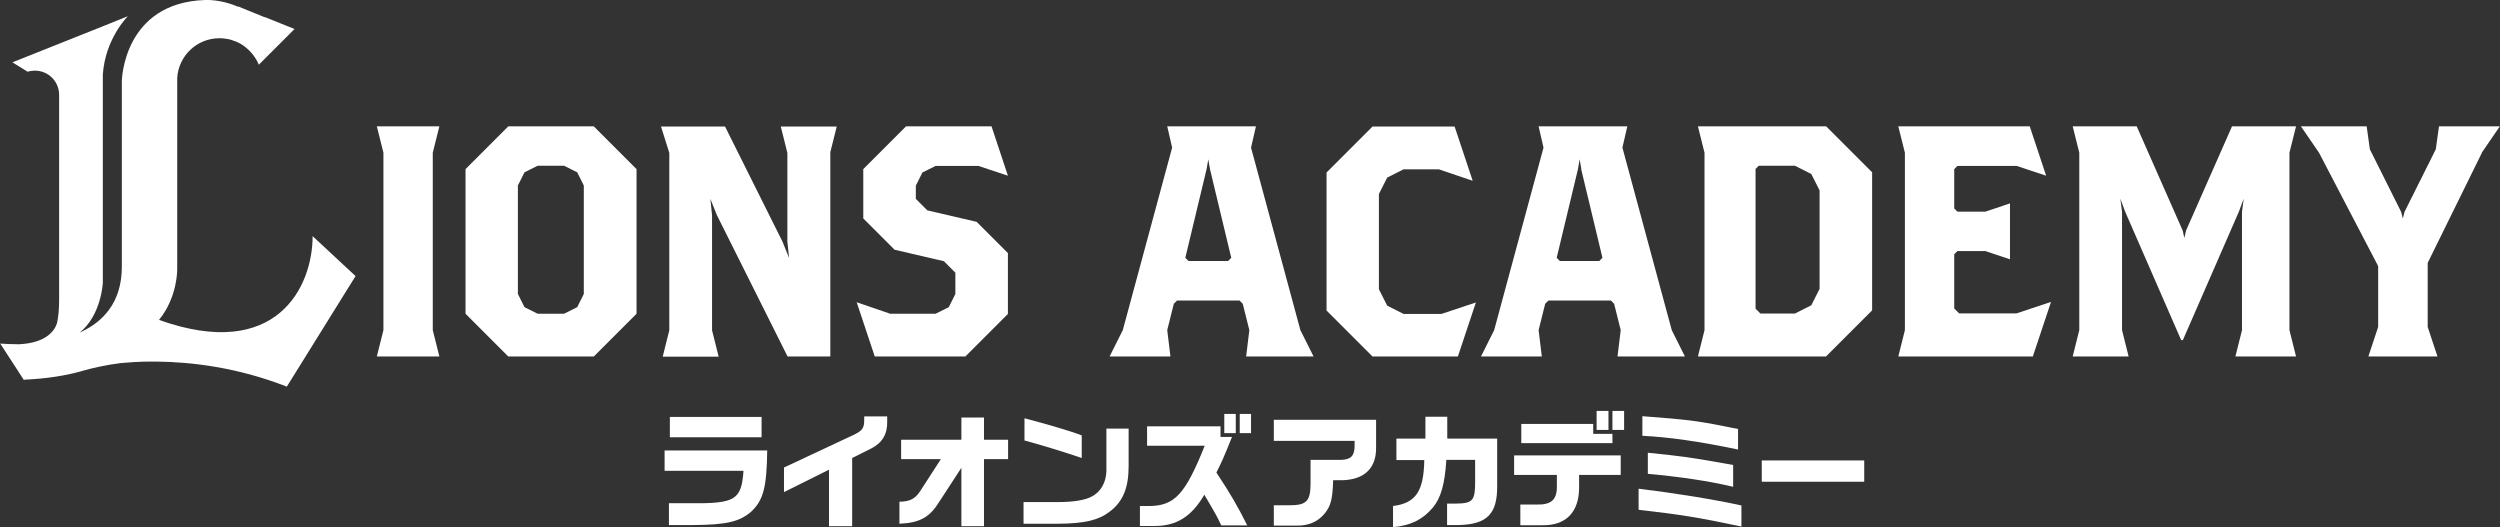
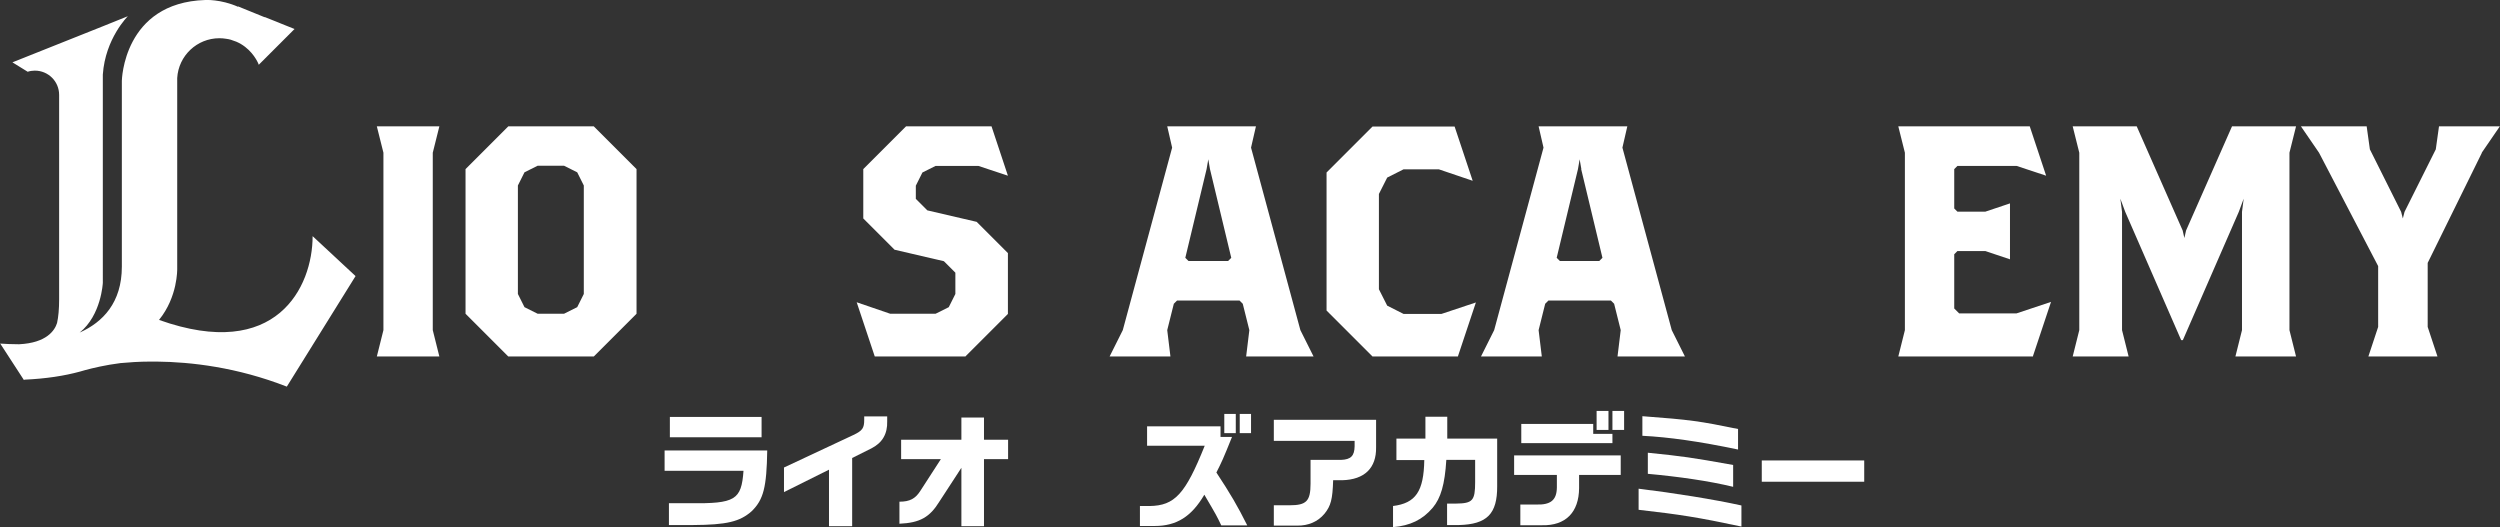
<svg xmlns="http://www.w3.org/2000/svg" id="_レイヤー_2" data-name="レイヤー_2" viewBox="0 0 132.75 28">
  <rect x="0" y="0" width="132.75" height="28" fill="#333333" stroke="none" />
  <defs>
    <style>
      .cls-1 {
        fill: #fff;
      }
    </style>
  </defs>
  <g id="_レイヤー_1-2" data-name="レイヤー_1">
    <g>
      <g>
        <path class="cls-1" d="M20.01,18.93l.35-1.4v-9.42l-.35-1.4h3.32l-.35,1.4v9.42l.35,1.4h-3.32Z" />
        <path class="cls-1" d="M31.53,18.93h-4.54l-2.27-2.27v-7.68l2.27-2.27h4.54l2.27,2.27v7.68l-2.27,2.27ZM31,9.85l-.35-.7-.7-.35h-1.4l-.7.35-.35.7v5.76l.35.7.7.35h1.4l.7-.35.35-.7v-5.76Z" />
-         <path class="cls-1" d="M44.09,8.11v10.82h-2.27l-3.75-7.5-.35-.87.09.87v6.11l.35,1.4h-2.97l.35-1.4v-9.42l-.44-1.4h3.4l3.05,6.11.35.87-.09-.87v-4.71l-.35-1.4h2.97l-.35,1.4Z" />
        <path class="cls-1" d="M51.25,18.93h-4.8l-.96-2.88,1.78.61h2.41l.7-.35.35-.7v-1.13l-.61-.61-2.62-.61-1.66-1.66v-2.62l2.27-2.27h4.54l.87,2.62-1.57-.52h-2.27l-.7.35-.35.7v.7l.61.61,2.62.61,1.66,1.66v3.23l-2.27,2.27Z" />
        <path class="cls-1" d="M66.17,18.93l.17-1.4-.35-1.4-.17-.17h-3.32l-.17.17-.35,1.4.17,1.4h-3.23l.7-1.4,2.62-9.69-.26-1.13h4.71l-.26,1.13,2.62,9.69.7,1.4h-3.58ZM64.25,8.98l-.09-.52-.09.52-1.13,4.71.17.17h2.1l.17-.17-1.13-4.71Z" />
        <path class="cls-1" d="M77.42,18.93h-4.54l-2.44-2.44v-7.33l2.44-2.44h4.36l.96,2.88-1.8-.61h-1.87l-.87.44-.44.87v5.06l.44.87.87.44h2.01l1.83-.61-.96,2.88Z" />
-         <path class="cls-1" d="M85.89,18.93l.17-1.4-.35-1.4-.17-.17h-3.32l-.17.17-.35,1.4.17,1.4h-3.23l.7-1.4,2.62-9.69-.26-1.13h4.71l-.26,1.13,2.62,9.69.7,1.4h-3.58ZM83.97,8.98l-.09-.52-.09.52-1.13,4.71.17.17h2.09l.17-.17-1.13-4.71Z" />
-         <path class="cls-1" d="M96.97,18.93h-6.81l.35-1.4v-9.42l-.35-1.4h6.81l2.44,2.44v7.33l-2.44,2.44ZM96.62,10.11l-.44-.87-.87-.44h-1.92l-.17.17v7.42l.26.26h1.83l.87-.44.44-.87v-5.24Z" />
+         <path class="cls-1" d="M85.89,18.93l.17-1.4-.35-1.4-.17-.17h-3.32l-.17.17-.35,1.4.17,1.4h-3.23l.7-1.4,2.62-9.69-.26-1.13h4.71l-.26,1.13,2.62,9.69.7,1.4ZM83.97,8.98l-.09-.52-.09.52-1.13,4.71.17.17h2.09l.17-.17-1.13-4.71Z" />
        <path class="cls-1" d="M107.96,18.93h-7.16l.35-1.4v-9.42l-.35-1.4h6.98l.87,2.62-1.57-.52h-3.14l-.17.17v2.09l.17.17h1.48l1.31-.44v2.97l-1.31-.44h-1.48l-.17.17v2.88l.26.26h3.05l1.83-.61-.96,2.88Z" />
        <path class="cls-1" d="M118.7,18.93l.35-1.4v-6.28l.09-.7-.26.7-2.97,6.81h-.09l-2.97-6.81-.26-.7.09.7v6.28l.35,1.4h-2.97l.35-1.4v-9.42l-.35-1.4h3.4l2.44,5.53.09.4.09-.4,2.44-5.53h3.4l-.35,1.4v9.42l.35,1.4h-3.23Z" />
        <path class="cls-1" d="M131.79,8.11l-2.88,5.85v3.4l.52,1.57h-3.67l.52-1.57v-3.23l-3.14-6.02-.96-1.4h3.49l.17,1.22,1.66,3.32.09.35.09-.35,1.66-3.32.17-1.22h3.23l-.96,1.4Z" />
      </g>
      <path class="cls-1" d="M8.45,16.98c.99-1.22.96-2.68.96-2.71,0-.03,0-.04,0-.04V4.14c.07-1.18,1.05-2.11,2.24-2.11.12,0,.24.01.36.03h0c.17.02.33.07.47.13.02,0,.04.02.06.02.73.31,1.07.93,1.17,1.15.02.05.03.08.03.08h0s.36-.36.36-.36l.62-.62h0s.6-.6.6-.6l.32-.32-.7-.28-.22-.09-.65-.26h-.03s-1.4-.57-1.4-.57v.02C11.71-.05,10.9,0,10.9,0c-4.36.14-4.43,4.29-4.43,4.29v9.87c0,1.91-1.01,2.95-2.24,3.5,1.15-.92,1.23-2.64,1.23-2.64V4.07s0-.07,0-.11c.13-1.92,1.33-3.1,1.33-3.1l-1.34.54L.66,3.31l.81.5c.12-.04.25-.06.38-.06.71,0,1.29.57,1.29,1.29h0v10.86c0,.52-.04.93-.11,1.25-.12.39-.55,1.06-2.02,1.13-.41,0-.73-.02-.89-.03-.04,0-.07,0-.11-.01l1.26,1.94.03-.02c1.13-.05,2.11-.2,2.95-.43,0,0,0,0,0,0,.1-.03.19-.05.28-.08.37-.1,1.07-.27,1.87-.37.44-.04.98-.08,1.59-.08.13,0,.24,0,.33,0,1.83.02,4.27.3,6.91,1.33l3.65-5.87-2.28-2.12c0,2.7-1.92,6.67-8.15,4.45" />
      <g>
        <path class="cls-1" d="M40.74,23.92c-.03,1.96-.2,2.61-.82,3.22-.63.56-1.32.73-3.14.74h-1.26v-1.16h1.1c2.42.03,2.75-.17,2.86-1.72h-4.19v-1.08h5.44ZM40.44,22.14v1.08h-4.87v-1.08h4.87Z" />
        <path class="cls-1" d="M41.64,24.82l3.67-1.72c.49-.23.58-.37.58-.81v-.18h1.22v.26c.02.66-.25,1.14-.84,1.44l-1.02.51v3.62h-1.23v-3l-2.39,1.19v-1.31Z" />
        <path class="cls-1" d="M47.76,26.64c.55,0,.85-.16,1.12-.59l1.08-1.67h-2.11v-1.03h3.2v-1.18h1.2v1.18h1.28v1.03h-1.28v3.56h-1.2v-3.1l-1.16,1.78c-.52.85-1.04,1.14-2.13,1.19v-1.18Z" />
-         <path class="cls-1" d="M59.93,22.76v2c0,1.16-.31,1.89-1.01,2.41-.58.45-1.32.63-2.73.64h-1.84v-1.15h1.86c.79,0,1.44-.11,1.75-.29.49-.24.78-.76.79-1.37v-2.24h1.18ZM54.4,22.21c1.18.31,2.45.68,3.04.91v1.2c-1.03-.35-2.18-.7-3.04-.93v-1.18Z" />
        <path class="cls-1" d="M60.91,23.67v-1.03h3.9v.56h.61c-.47,1.17-.55,1.34-.83,1.89.75,1.14,1.12,1.77,1.64,2.81h-1.38c-.24-.5-.24-.51-.9-1.63-.68,1.16-1.47,1.66-2.64,1.66h-.78v-1.06h.51c1.34-.02,1.9-.63,2.93-3.2h-3.05ZM65.01,21.98h.61v1.02h-.61v-1.02ZM66.43,21.98v1.02h-.6v-1.02h.6Z" />
        <path class="cls-1" d="M67.64,22.29h5.43v1.46c.02,1.1-.61,1.72-1.8,1.75h-.48c-.03,1.01-.12,1.36-.46,1.78-.35.42-.86.64-1.45.63h-1.24v-1.08h.84c.89,0,1.11-.22,1.11-1.15v-1.26h1.62c.52-.02.71-.21.72-.72v-.29h-4.29v-1.13Z" />
        <path class="cls-1" d="M73.96,26.87c1.22-.15,1.64-.78,1.67-2.44h-1.48v-1.14h1.54v-1.16h1.16v1.16h2.65v2.52c.01,1.48-.54,2.03-2.03,2.07h-.63v-1.14h.48c.88-.01,1.01-.16,1.01-1.14v-1.18h-1.53c-.08,1.3-.29,2.03-.73,2.55-.54.63-1.18.94-2.1,1.02v-1.13Z" />
        <path class="cls-1" d="M80.4,24.18h5.66v1.04h-2.21v.7c-.01,1.29-.72,2-1.97,1.97h-1.15v-1.1h.82c.79.03,1.11-.23,1.12-.9v-.67h-2.27v-1.04ZM84.6,22.51v.53h1.02v.49h-4.84v-1.02h3.82ZM84.78,21.82h.63v1.01h-.63v-1.01ZM86.24,21.82v1.01h-.62v-1.01h.62Z" />
        <path class="cls-1" d="M87.01,25.95c1.89.23,4.01.57,5.46.89v1.12c-2.3-.49-3.27-.64-5.46-.89v-1.12ZM92.29,23.87c-2.05-.43-3.69-.66-5.08-.73v-1.04c2.55.19,3.03.26,5.08.68v1.08ZM87.5,24.04c1.87.19,2.3.25,4.53.65v1.16c-1.28-.31-2.88-.54-4.53-.69v-1.12Z" />
        <path class="cls-1" d="M98.99,24.45v1.13h-5.44v-1.13h5.44Z" />
      </g>
    </g>
  </g>
</svg>